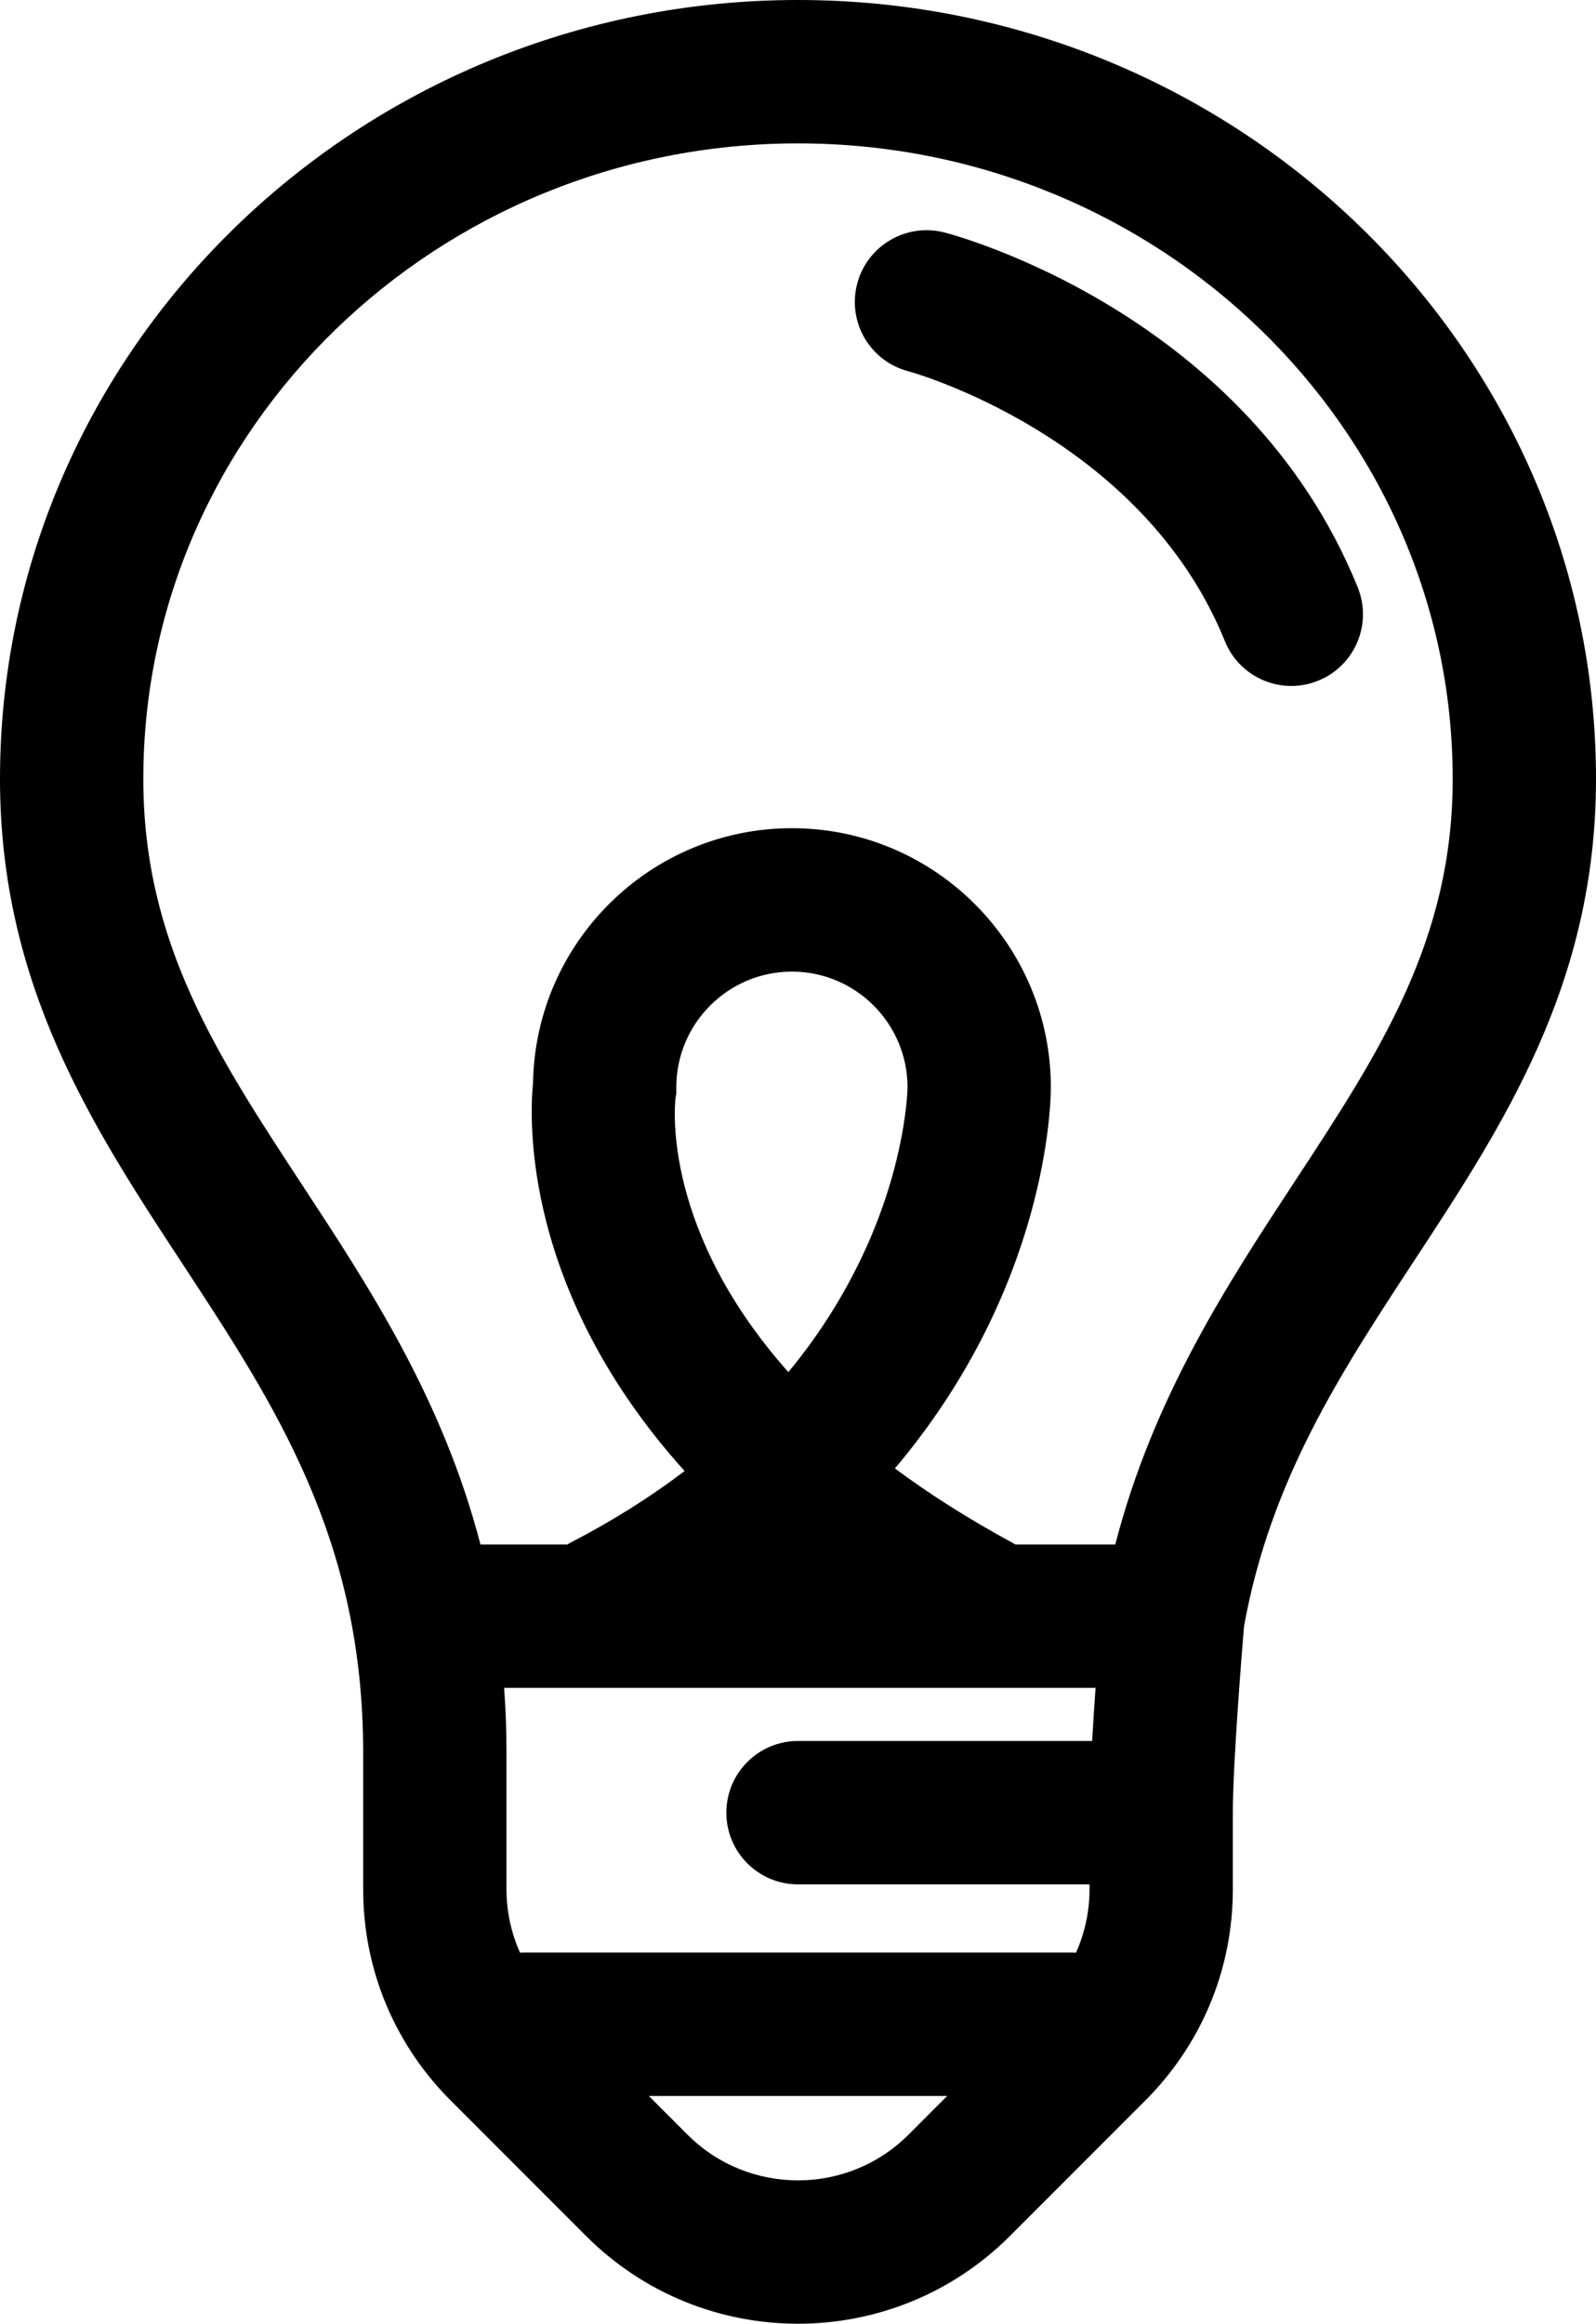
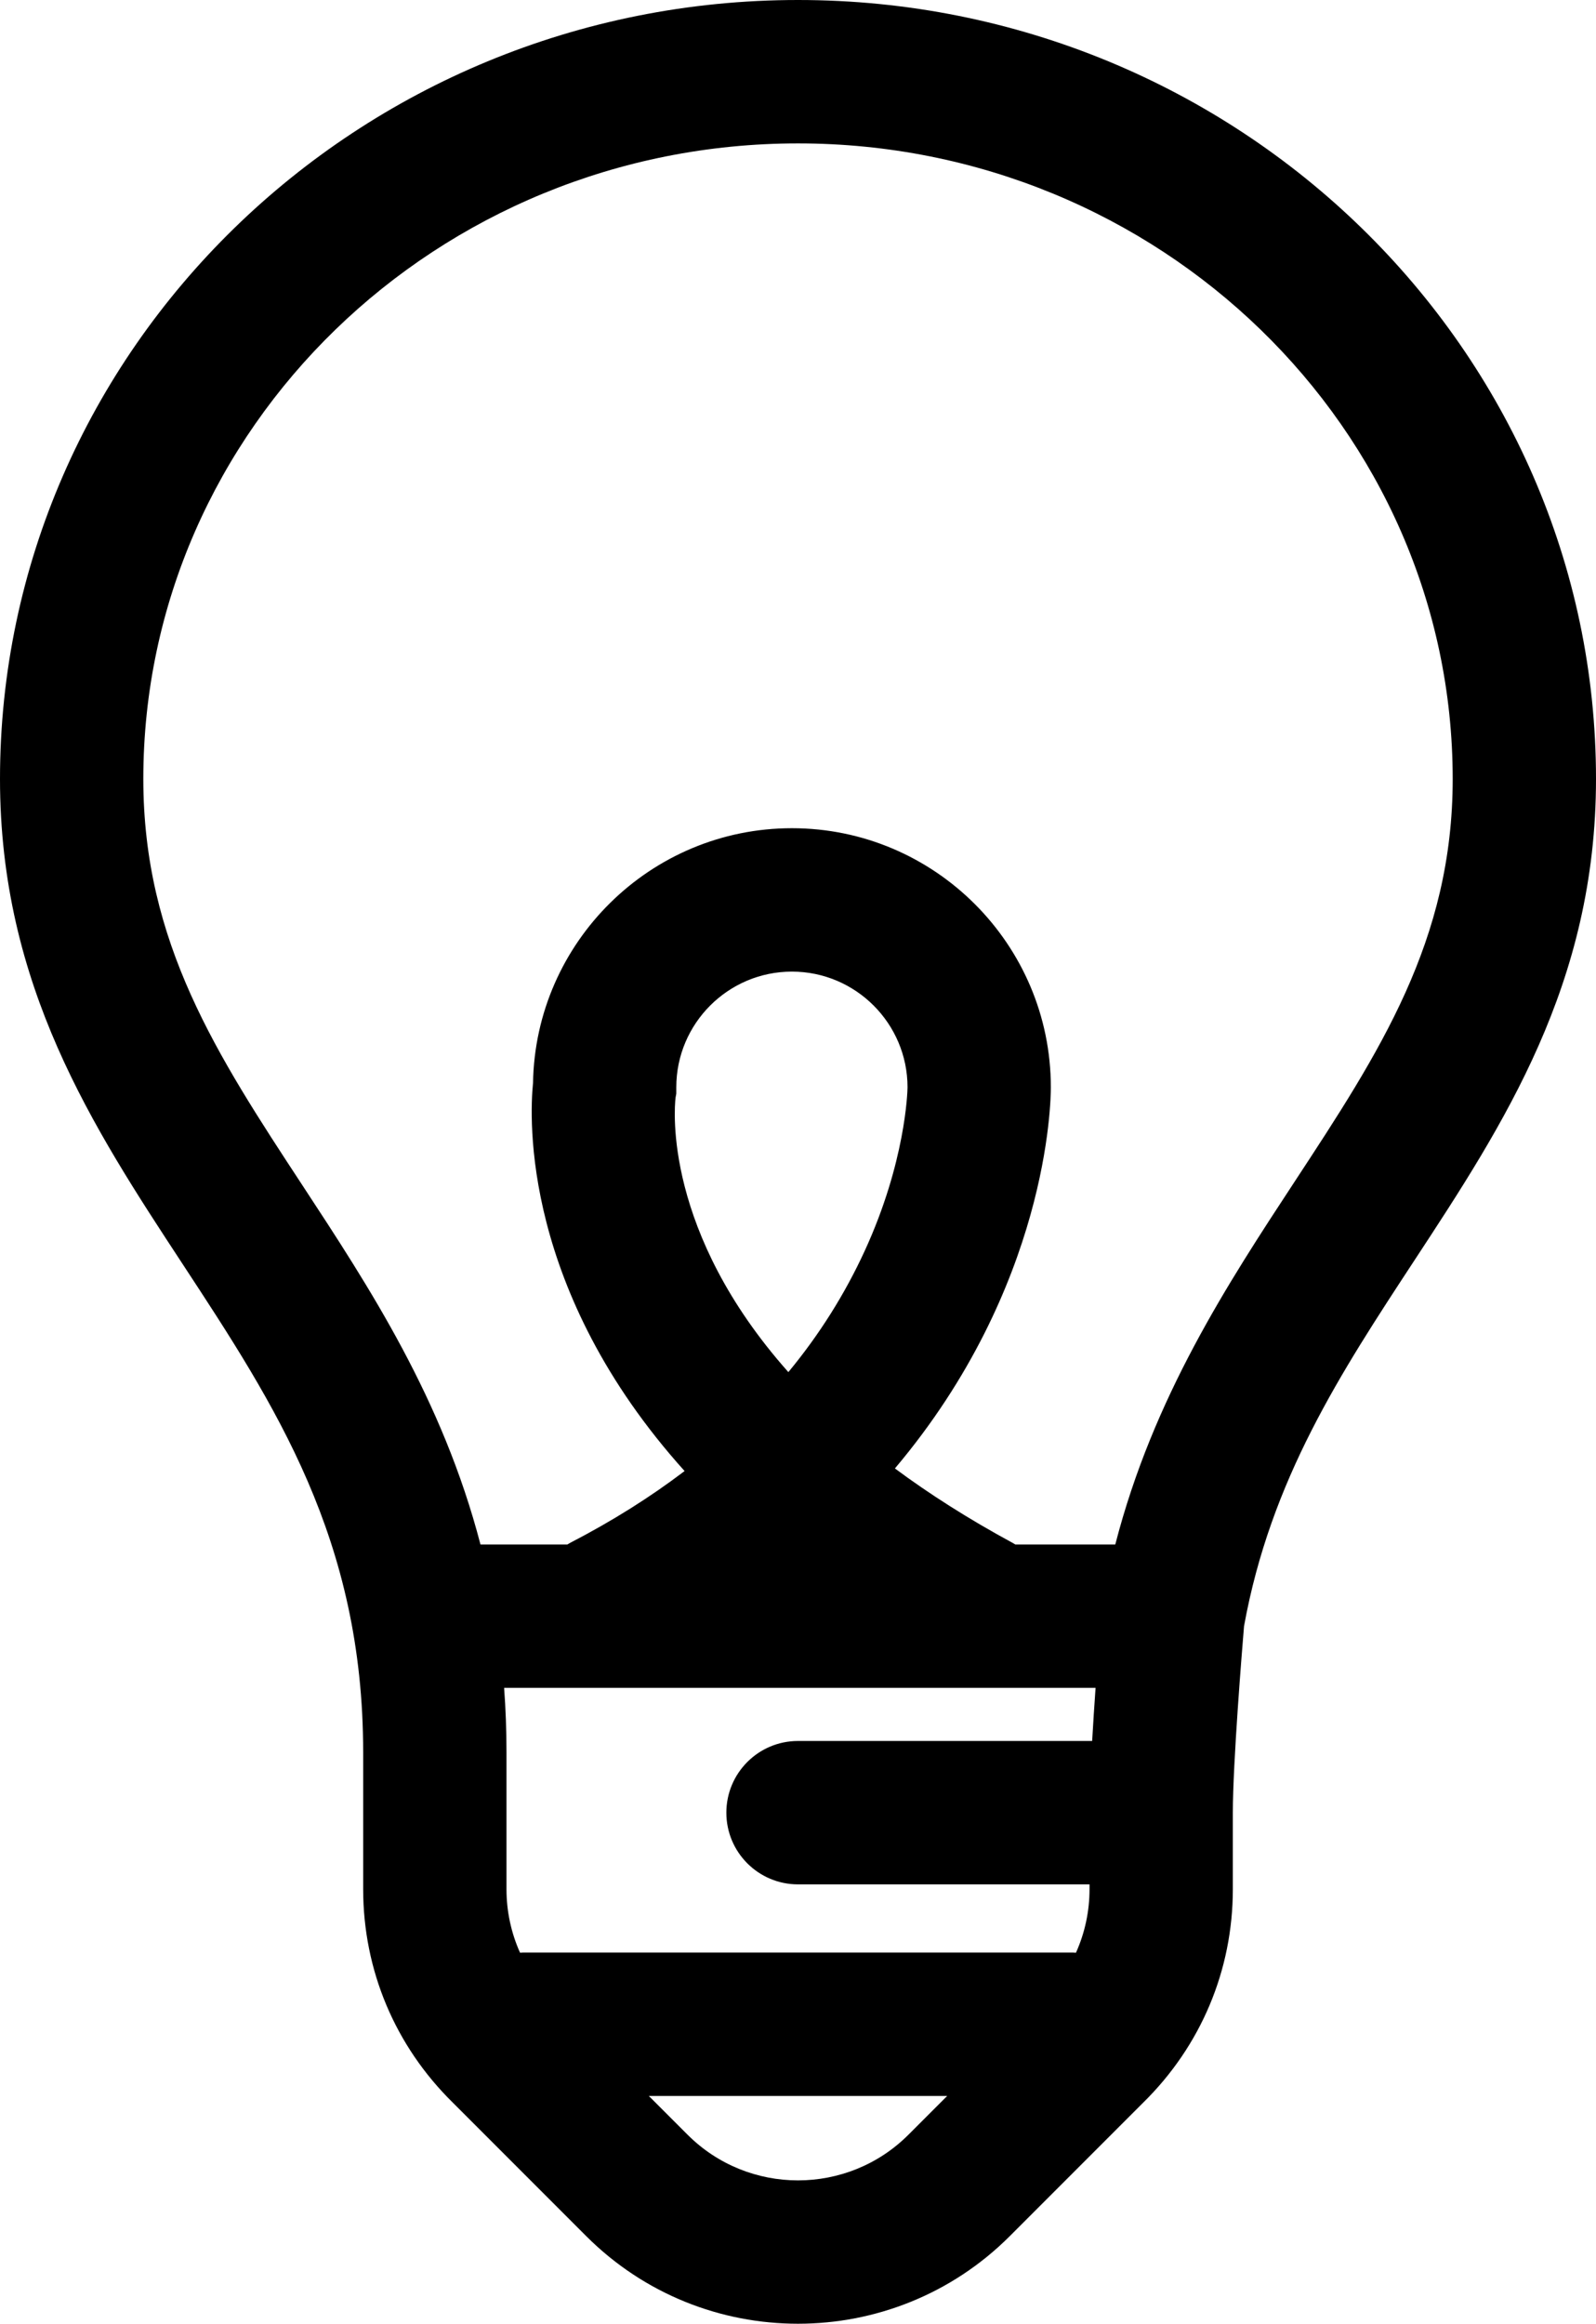
<svg xmlns="http://www.w3.org/2000/svg" enable-background="new 0 0 334.104 486.131" fill="#000000" height="486.131px" id="Layer_1" version="1.1" viewBox="0 0 334.104 486.131" width="334.104px" x="0px" xml:space="preserve" y="0px">
  <g id="change1">
-     <path d="M284.22,122.867c-23.201-57.229-83.907-73.556-86.479-74.224c-8.022-2.081-16.229,2.729-18.31,10.75   c-2.078,8.021,2.714,16.199,10.732,18.278c0.485,0.129,48.814,13.447,66.254,56.467c2.364,5.831,7.979,9.368,13.906,9.368   c1.877,0,3.785-0.354,5.631-1.104C283.632,139.293,287.333,130.545,284.22,122.867z" fill="#000000" />
    <path d="M334.104,162.969C334.104,73.108,259.165,0,167.052,0C74.939,0,0,73.107,0,162.969   c0,43.236,19.436,72.842,38.229,101.472c19.438,29.606,37.797,57.573,37.797,102.179v28.604c0,16.933,6.675,32.798,18.798,44.685   l27.887,27.887c12.226,12.228,28.28,18.339,44.341,18.337c16.058-0.001,32.118-6.113,44.342-18.337l27.889-27.888   c12.123-11.888,18.797-27.752,18.797-44.684v-16.004c0-10.409,1.957-34.377,2.346-39.035c5.576-30.655,20.186-52.93,35.655-76.493   C314.773,235.215,334.104,205.773,334.104,162.969z M106.027,395.223v-28.604c0-4.644-0.17-9.142-0.495-13.509h123.811   c-0.25,3.564-0.502,7.384-0.713,11.107h-61.576c-8.285,0-15,6.716-15,15c0,8.283,6.715,15,15,15h61.025v1.004   c0,4.658-0.982,9.161-2.838,13.291c-0.206-0.01-0.409-0.031-0.617-0.031H109.483c-0.209,0-0.412,0.021-0.618,0.031   C107.011,404.383,106.027,399.881,106.027,395.223z M189.979,227.537c-0.018,0.96-0.434,15.581-8.938,34.098   c-4.183,9.104-9.526,17.586-16.006,25.416c-26.083-29.311-23.892-55-23.618-57.401l0.157-0.859v-1.323   c0-13.346,10.856-24.203,24.203-24.203c13.346,0,24.203,10.857,24.203,24.203l-0.003-0.039L189.979,227.537z M143.925,446.58   l-8.099-8.099h62.454l-8.1,8.099C177.429,459.332,156.679,459.332,143.925,446.58z M233.472,323.11H212.54   c-0.143-0.083-0.273-0.177-0.421-0.256c-9.463-5.121-17.665-10.371-24.78-15.65c32.109-38.021,32.65-76.745,32.642-79.772   c-0.019-29.873-24.326-54.169-54.203-54.169c-29.581,0-53.704,23.817-54.195,53.284c-0.759,7.508-2.282,43.448,31.726,81.2   c-7.19,5.468-15.152,10.466-23.87,14.979c-0.229,0.117-0.438,0.256-0.657,0.384h-18.2c-7.936-30.449-23.257-53.789-37.27-75.134   c-17.873-27.227-33.31-50.738-33.31-85.008C30.001,89.65,91.482,30,167.054,30c75.57,0,137.051,59.649,137.051,132.969   c0,33.836-15.34,57.201-33.104,84.257C257.042,268.488,241.433,292.263,233.472,323.11z" fill="#000000" />
  </g>
</svg>